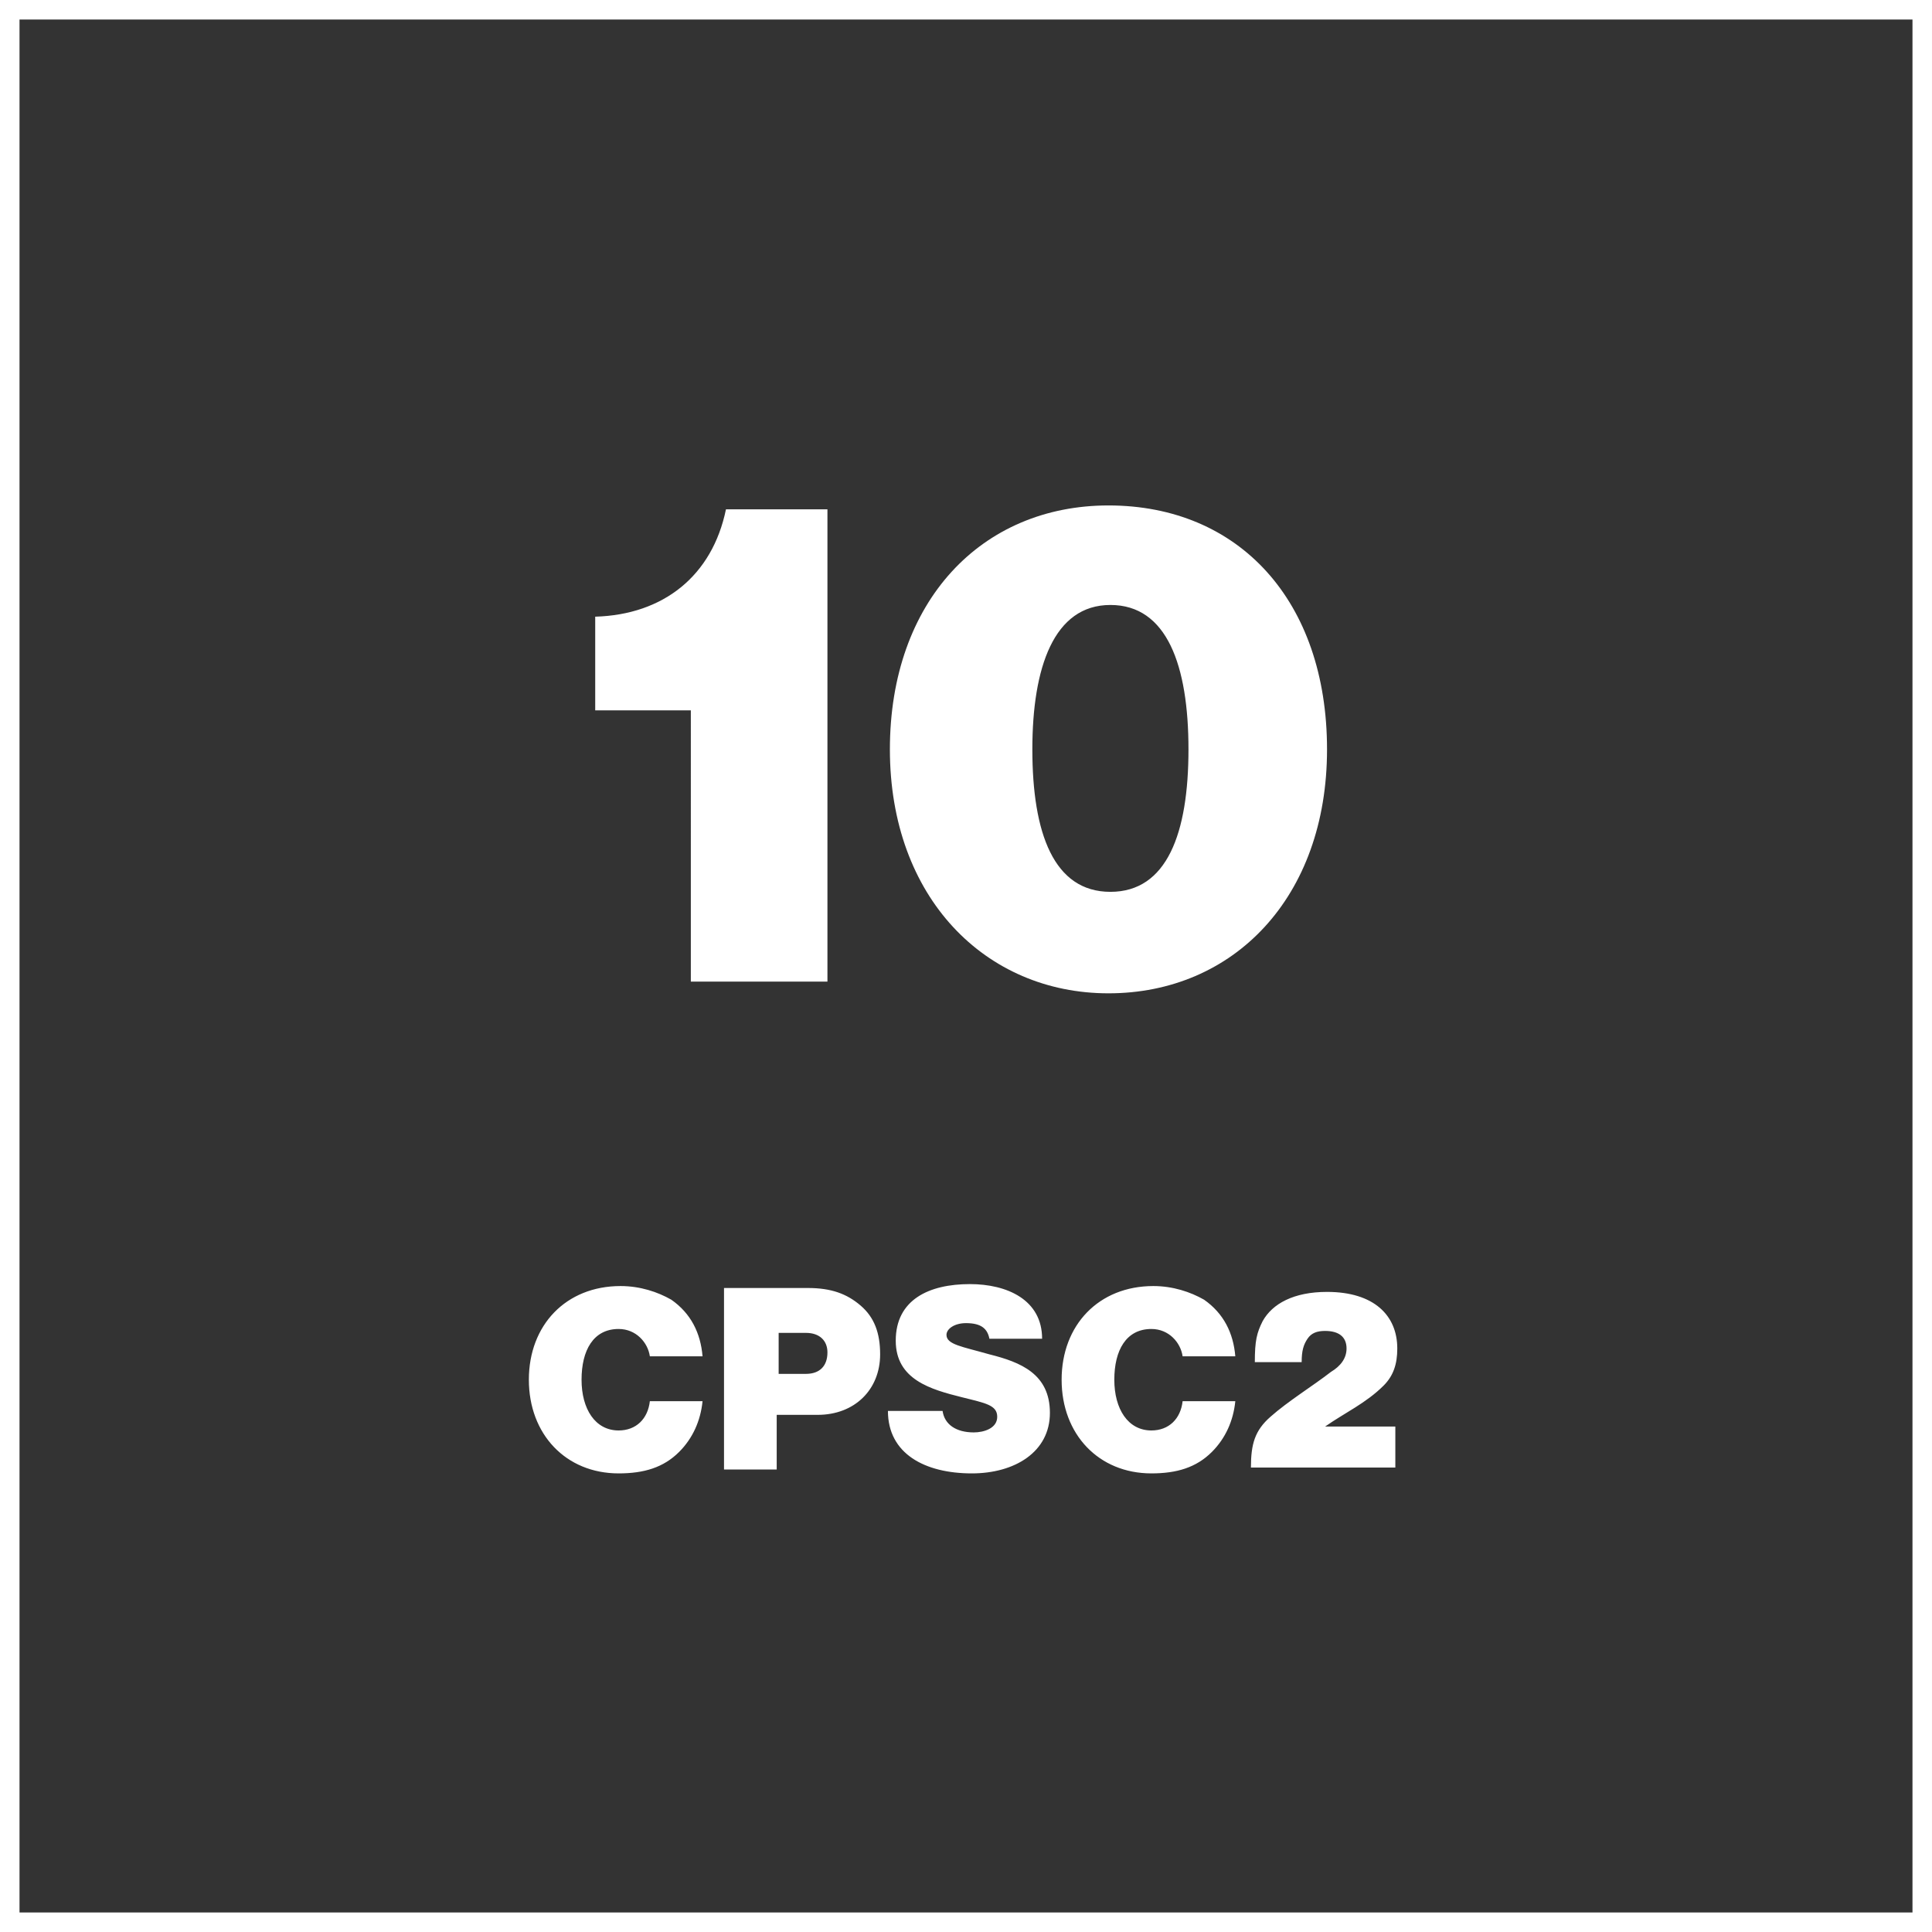
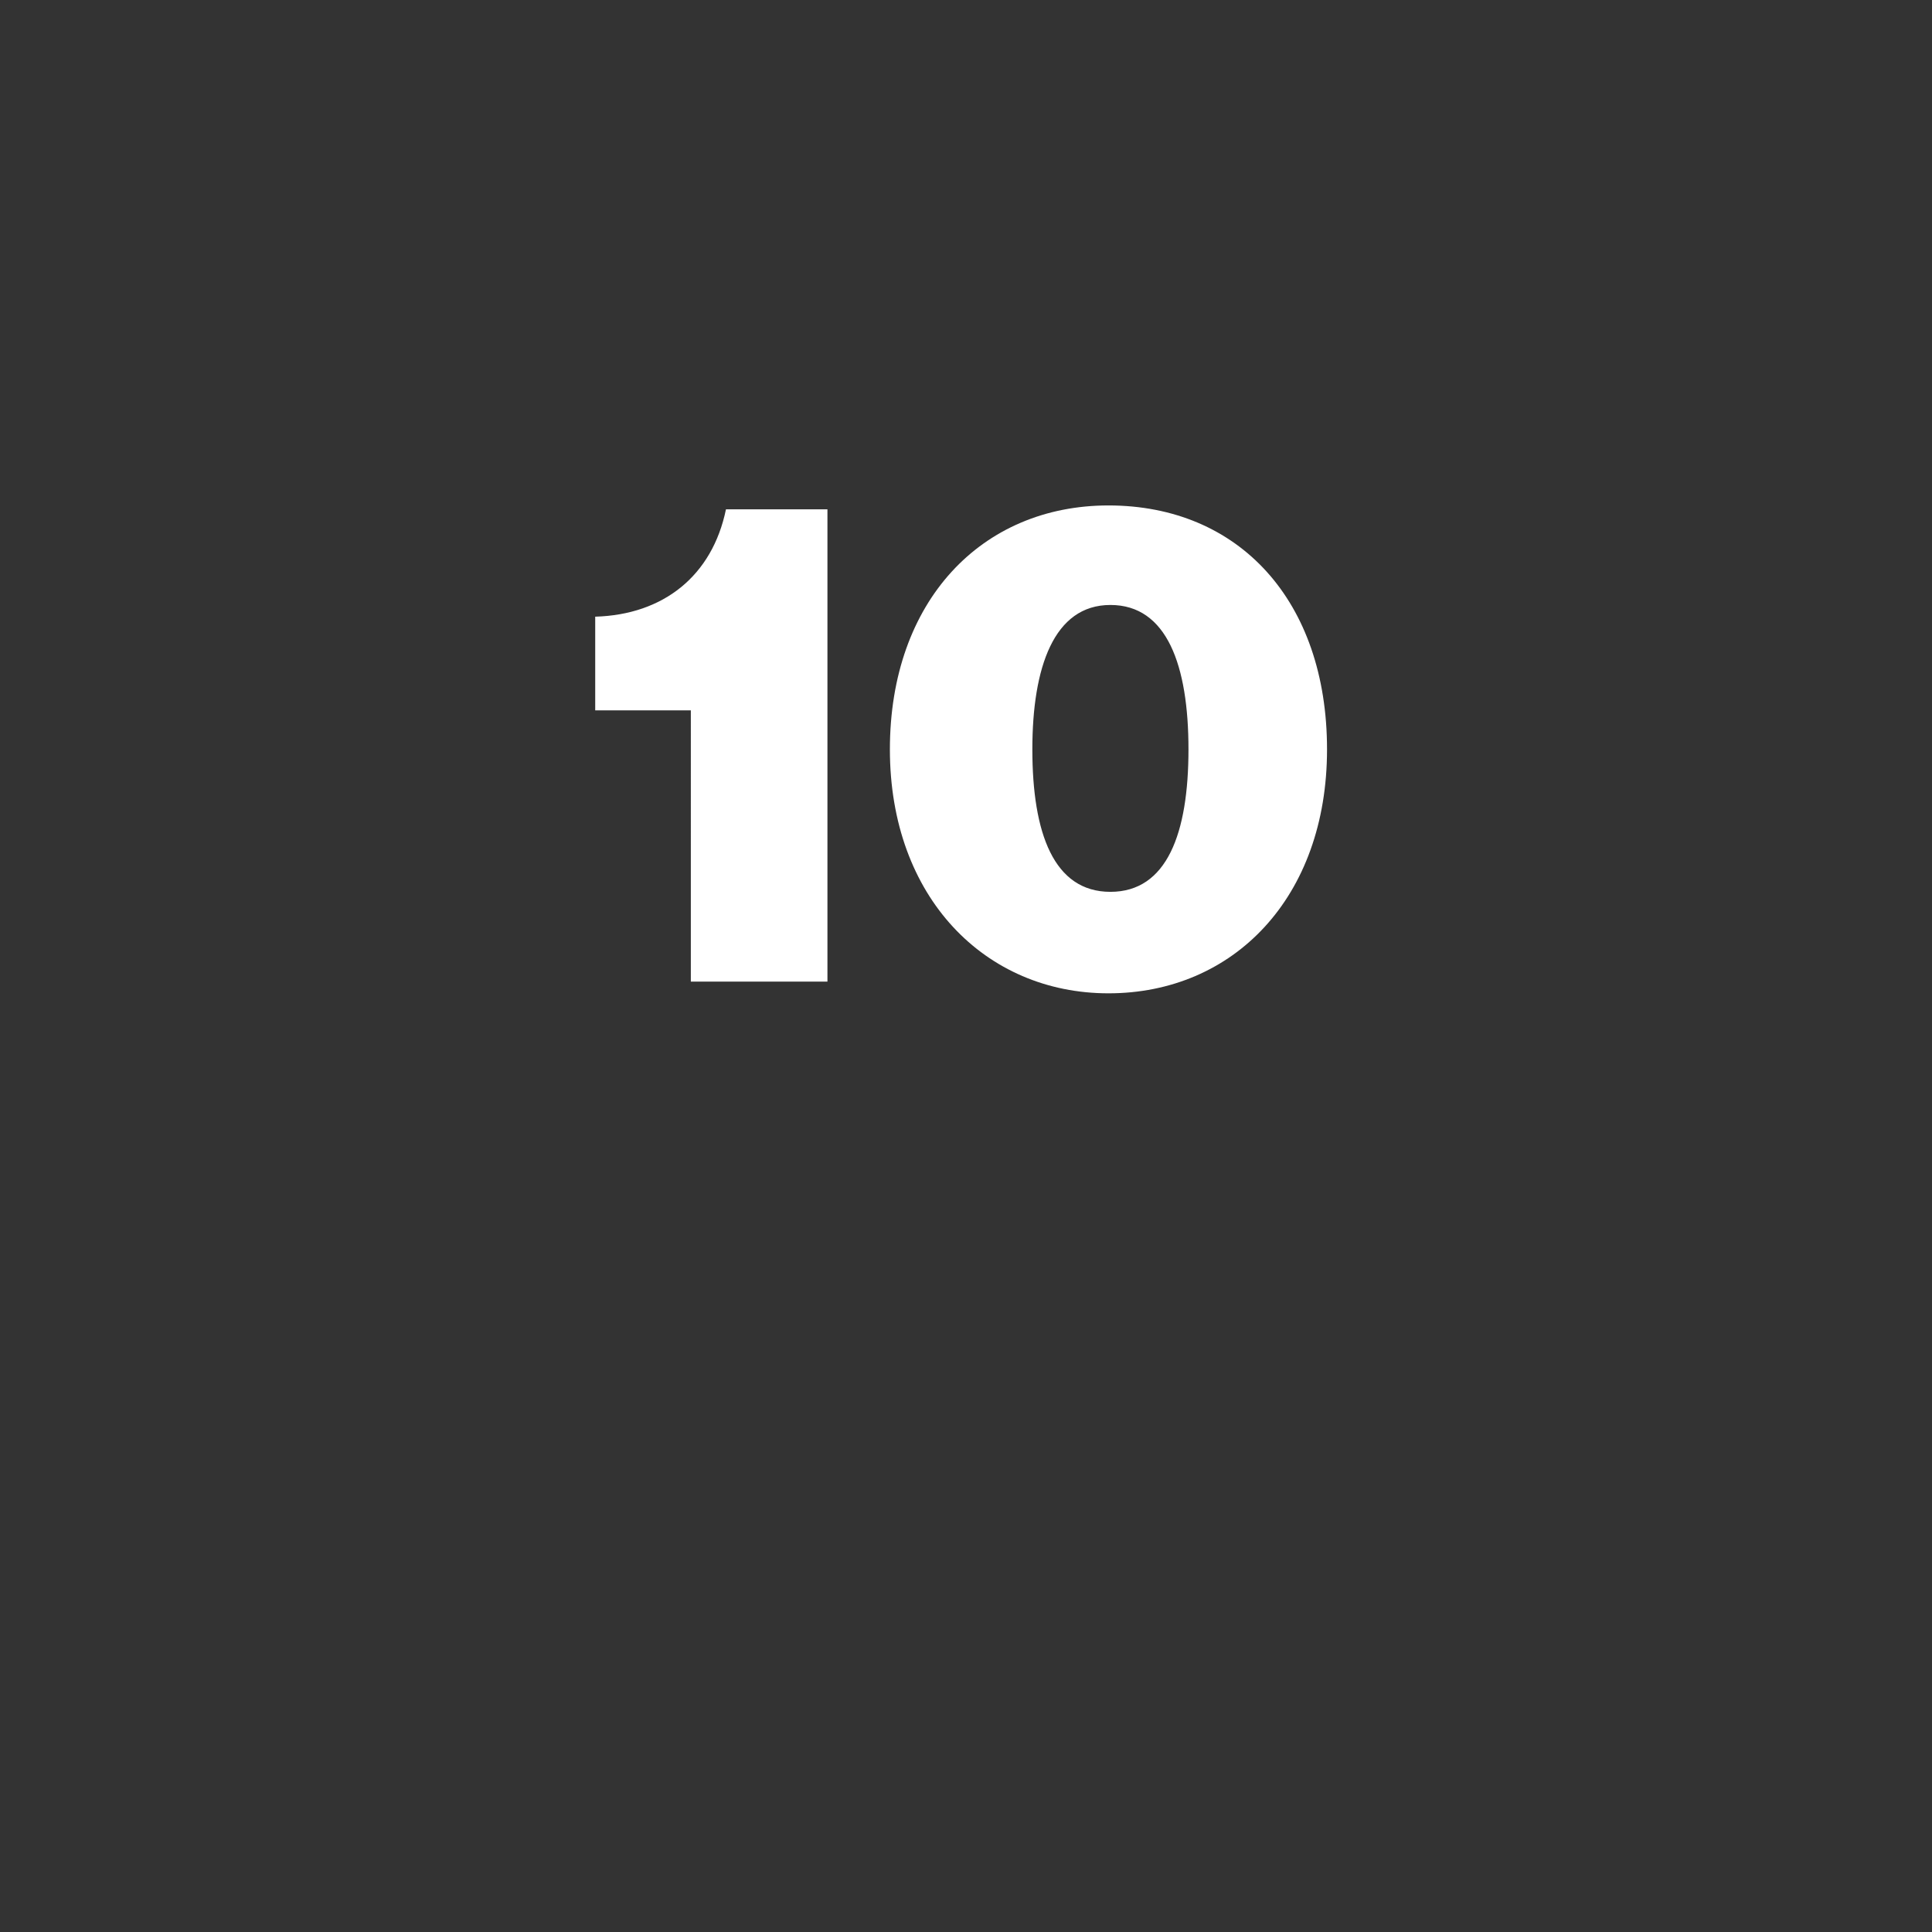
<svg xmlns="http://www.w3.org/2000/svg" xml:space="preserve" id="Layer_1" x="0" y="0" enable-background="new 0 0 99 99" version="1.1" viewBox="0 0 99 99">
  <rect x="0" y="0" width="99" height="99" fill="#333333" stroke="none" />
  <style>.st1{enable-background:new}.st2{fill:#fff}</style>
  <g>
-     <path fill="none" stroke="#fff" stroke-miterlimit="10" d="M.5.5h98v98H.5z" />
    <g>
      <g class="st1">
-         <path d="M27.1 70.7c0-2.8 1.9-4.8 4.7-4.8 1 0 1.9.3 2.6.7 1 .7 1.5 1.7 1.6 2.9h-2.7c-.1-.7-.7-1.4-1.6-1.4-1.3 0-1.9 1.1-1.9 2.6s.7 2.6 1.9 2.6c.9 0 1.5-.6 1.6-1.5H36c-.1 1-.5 1.9-1.2 2.6-.8.8-1.8 1.1-3.1 1.1-2.7 0-4.6-2-4.6-4.8zM37.1 66h4.3c1.2 0 2 .3 2.7.9.7.6 1 1.4 1 2.5 0 1.8-1.3 3.1-3.2 3.1h-2.1v2.8h-2.7V66zm2.7 4.4h1.5c.7 0 1.1-.4 1.1-1.1 0-.6-.4-1-1.1-1h-1.4v2.1zM45.5 72.3h2.8c.1.7.7 1.1 1.6 1.1.5 0 1.2-.2 1.2-.8 0-.6-.6-.7-1.8-1-1.6-.4-3.4-.9-3.4-2.9 0-2.1 1.7-2.9 3.8-2.9 1.9 0 3.7.8 3.7 2.8h-2.7c-.1-.5-.4-.8-1.2-.8-.6 0-1 .3-1 .6 0 .5.8.6 2.2 1 1.6.4 3.1 1 3.1 3s-1.8 3.1-4 3.1c-2.4 0-4.3-1-4.3-3.2zM54.4 70.7c0-2.8 1.9-4.8 4.7-4.8 1 0 1.9.3 2.6.7 1 .7 1.5 1.7 1.6 2.9h-2.7c-.1-.7-.7-1.4-1.6-1.4-1.3 0-1.9 1.1-1.9 2.6s.7 2.6 1.9 2.6c.9 0 1.5-.6 1.6-1.5h2.7c-.1 1-.5 1.9-1.2 2.6-.8.8-1.8 1.1-3.1 1.1-2.7 0-4.6-2-4.6-4.8zM65.1 72.6c.9-.8 2.2-1.6 3.1-2.3.5-.3.8-.7.8-1.2 0-.6-.4-.9-1.1-.9-.4 0-.7.1-.9.4-.2.3-.3.6-.3 1.2h-2.4c0-1.1.1-1.5.4-2.1.5-.9 1.6-1.5 3.3-1.5 2.4 0 3.6 1.2 3.6 2.9 0 .8-.2 1.4-.7 1.9-.9.9-2 1.4-3 2.1h3.6v2.1h-7.4c0-1.2.2-1.9 1-2.6z" class="st2" />
-       </g>
+         </g>
      <g class="st1">
        <path d="M35.4 36.4h-4.9v-4.8c3.5-.1 6-2.1 6.7-5.5h5.2v24.2h-7V36.4zM45.6 38.4c0-7.6 4.7-12.5 11.2-12.5 6.7 0 11.2 4.9 11.2 12.5s-4.8 12.5-11.2 12.5c-6.3 0-11.2-4.9-11.2-12.5zm15.3 0c0-4.3-1.1-7.4-4-7.4s-4 3.2-4 7.4c0 4.3 1.1 7.3 4 7.3s4-3 4-7.3z" class="st2" />
      </g>
    </g>
  </g>
</svg>